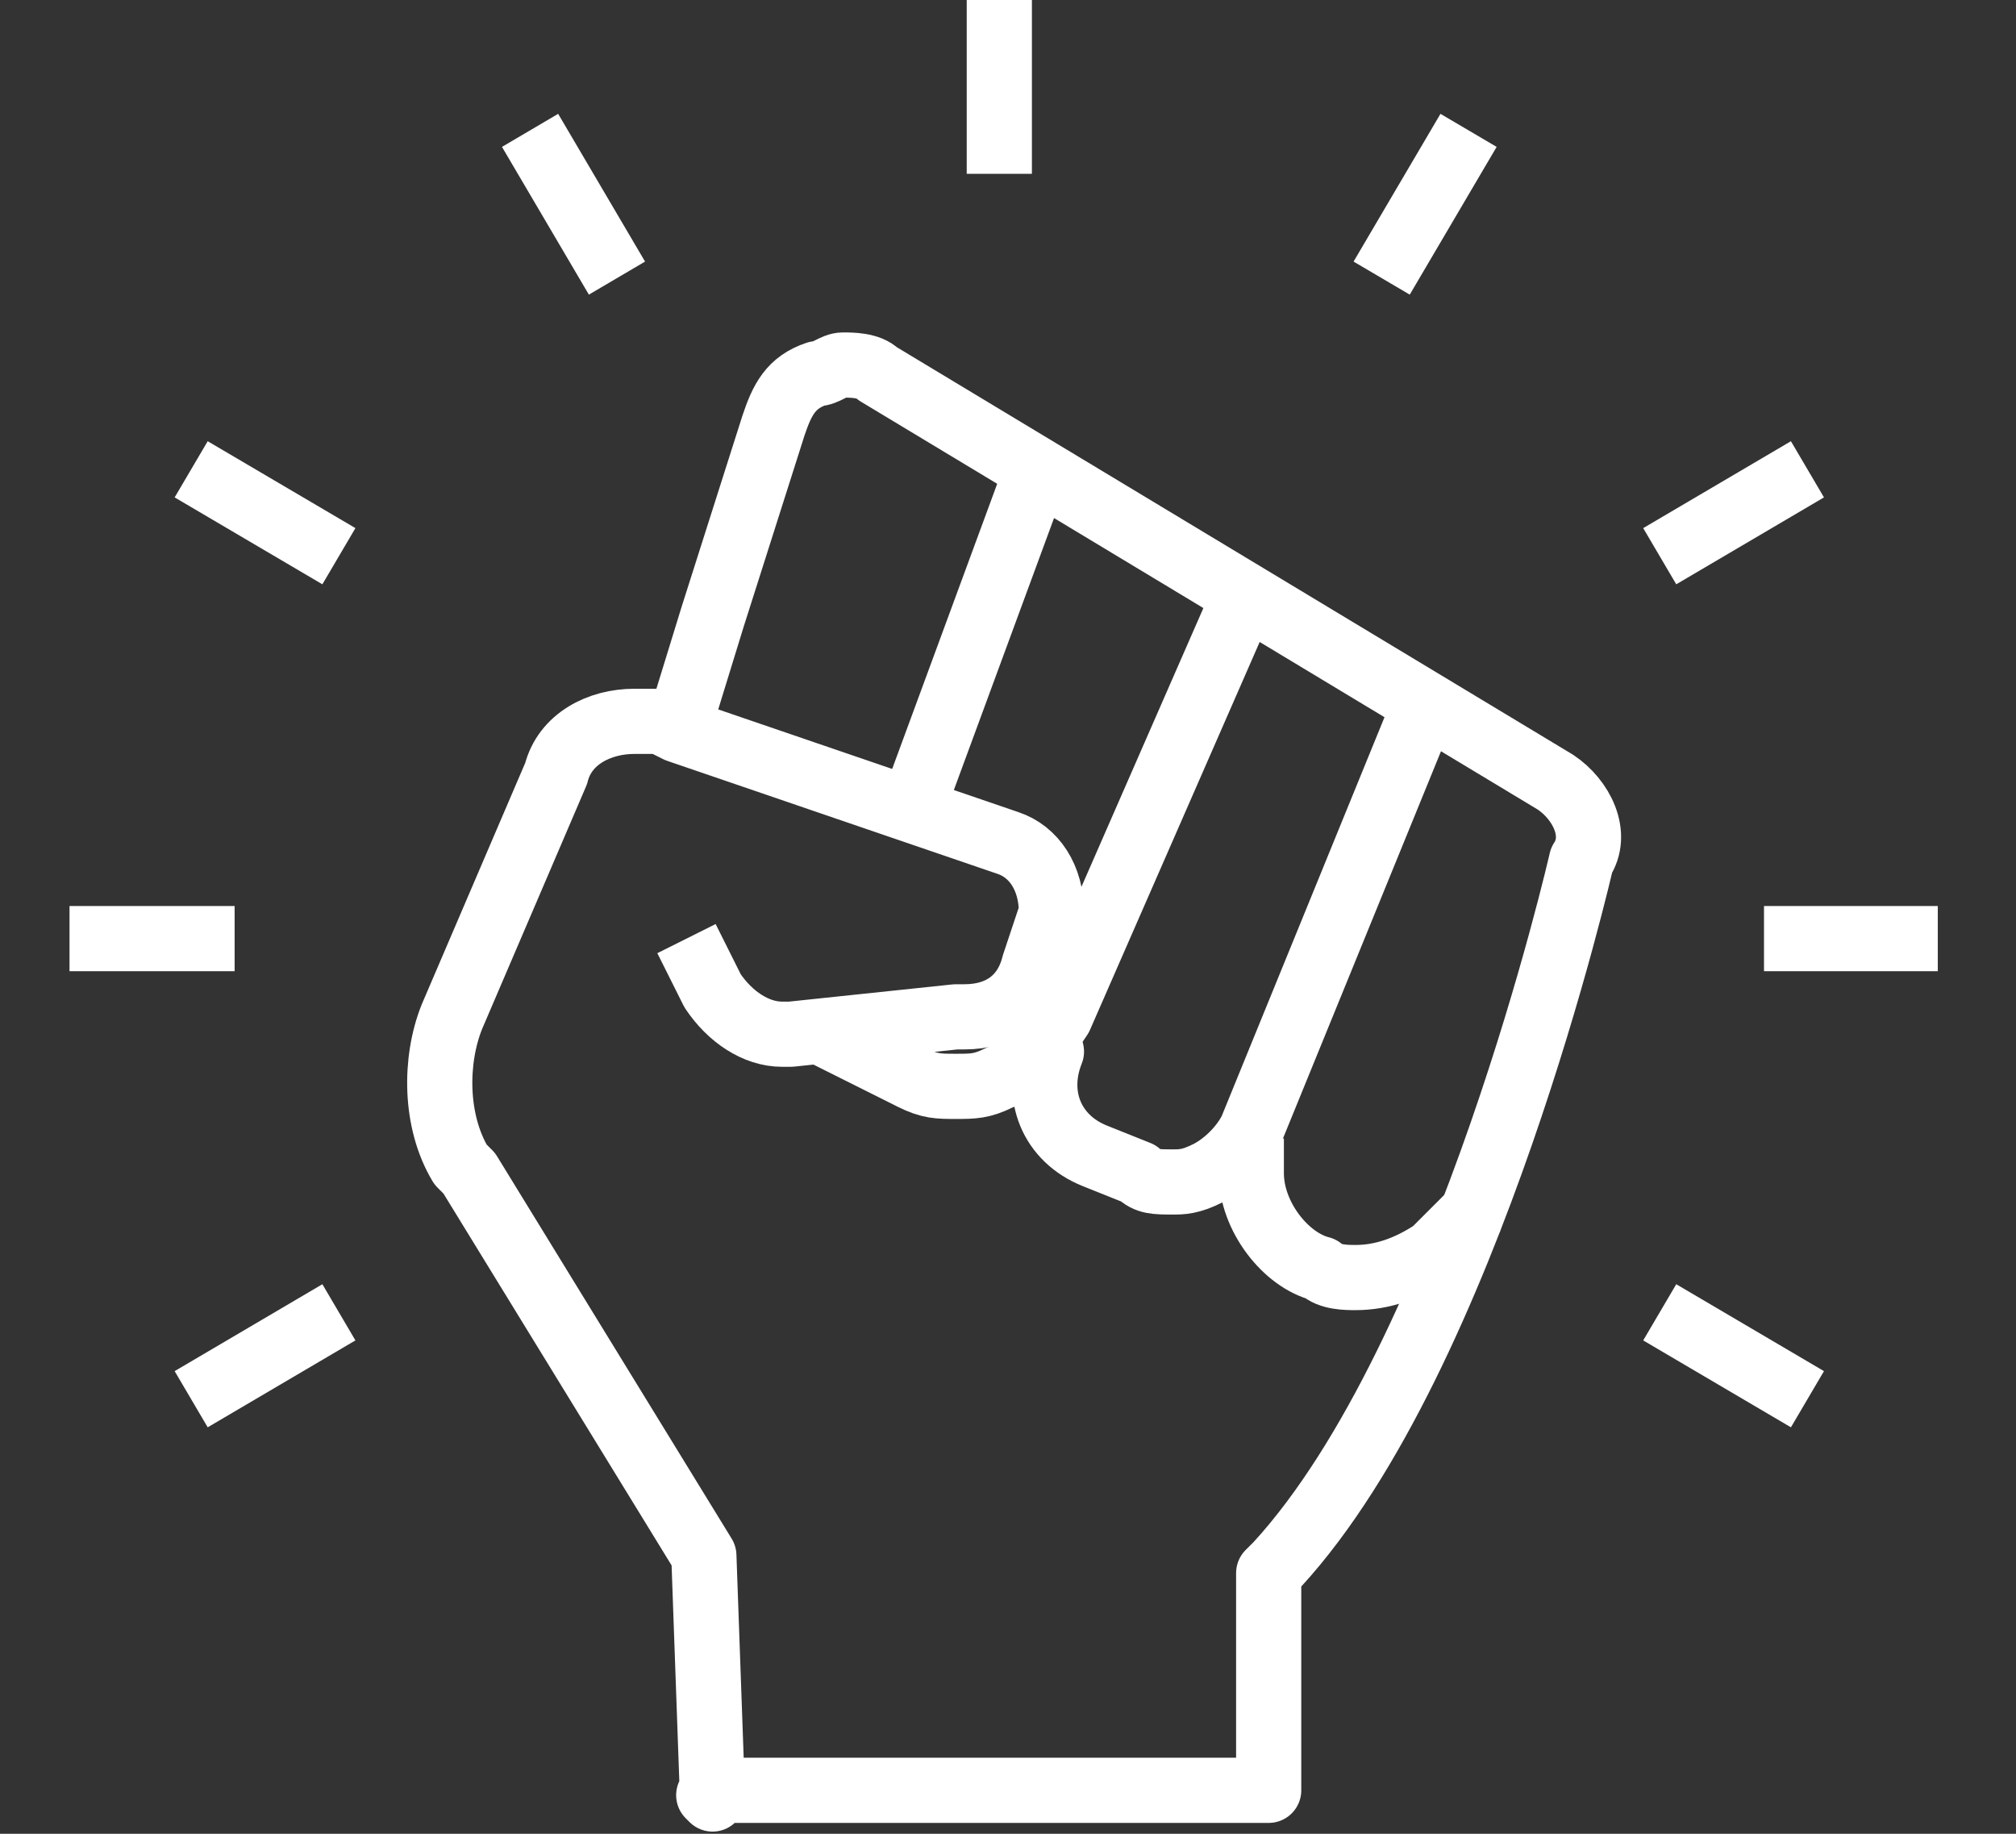
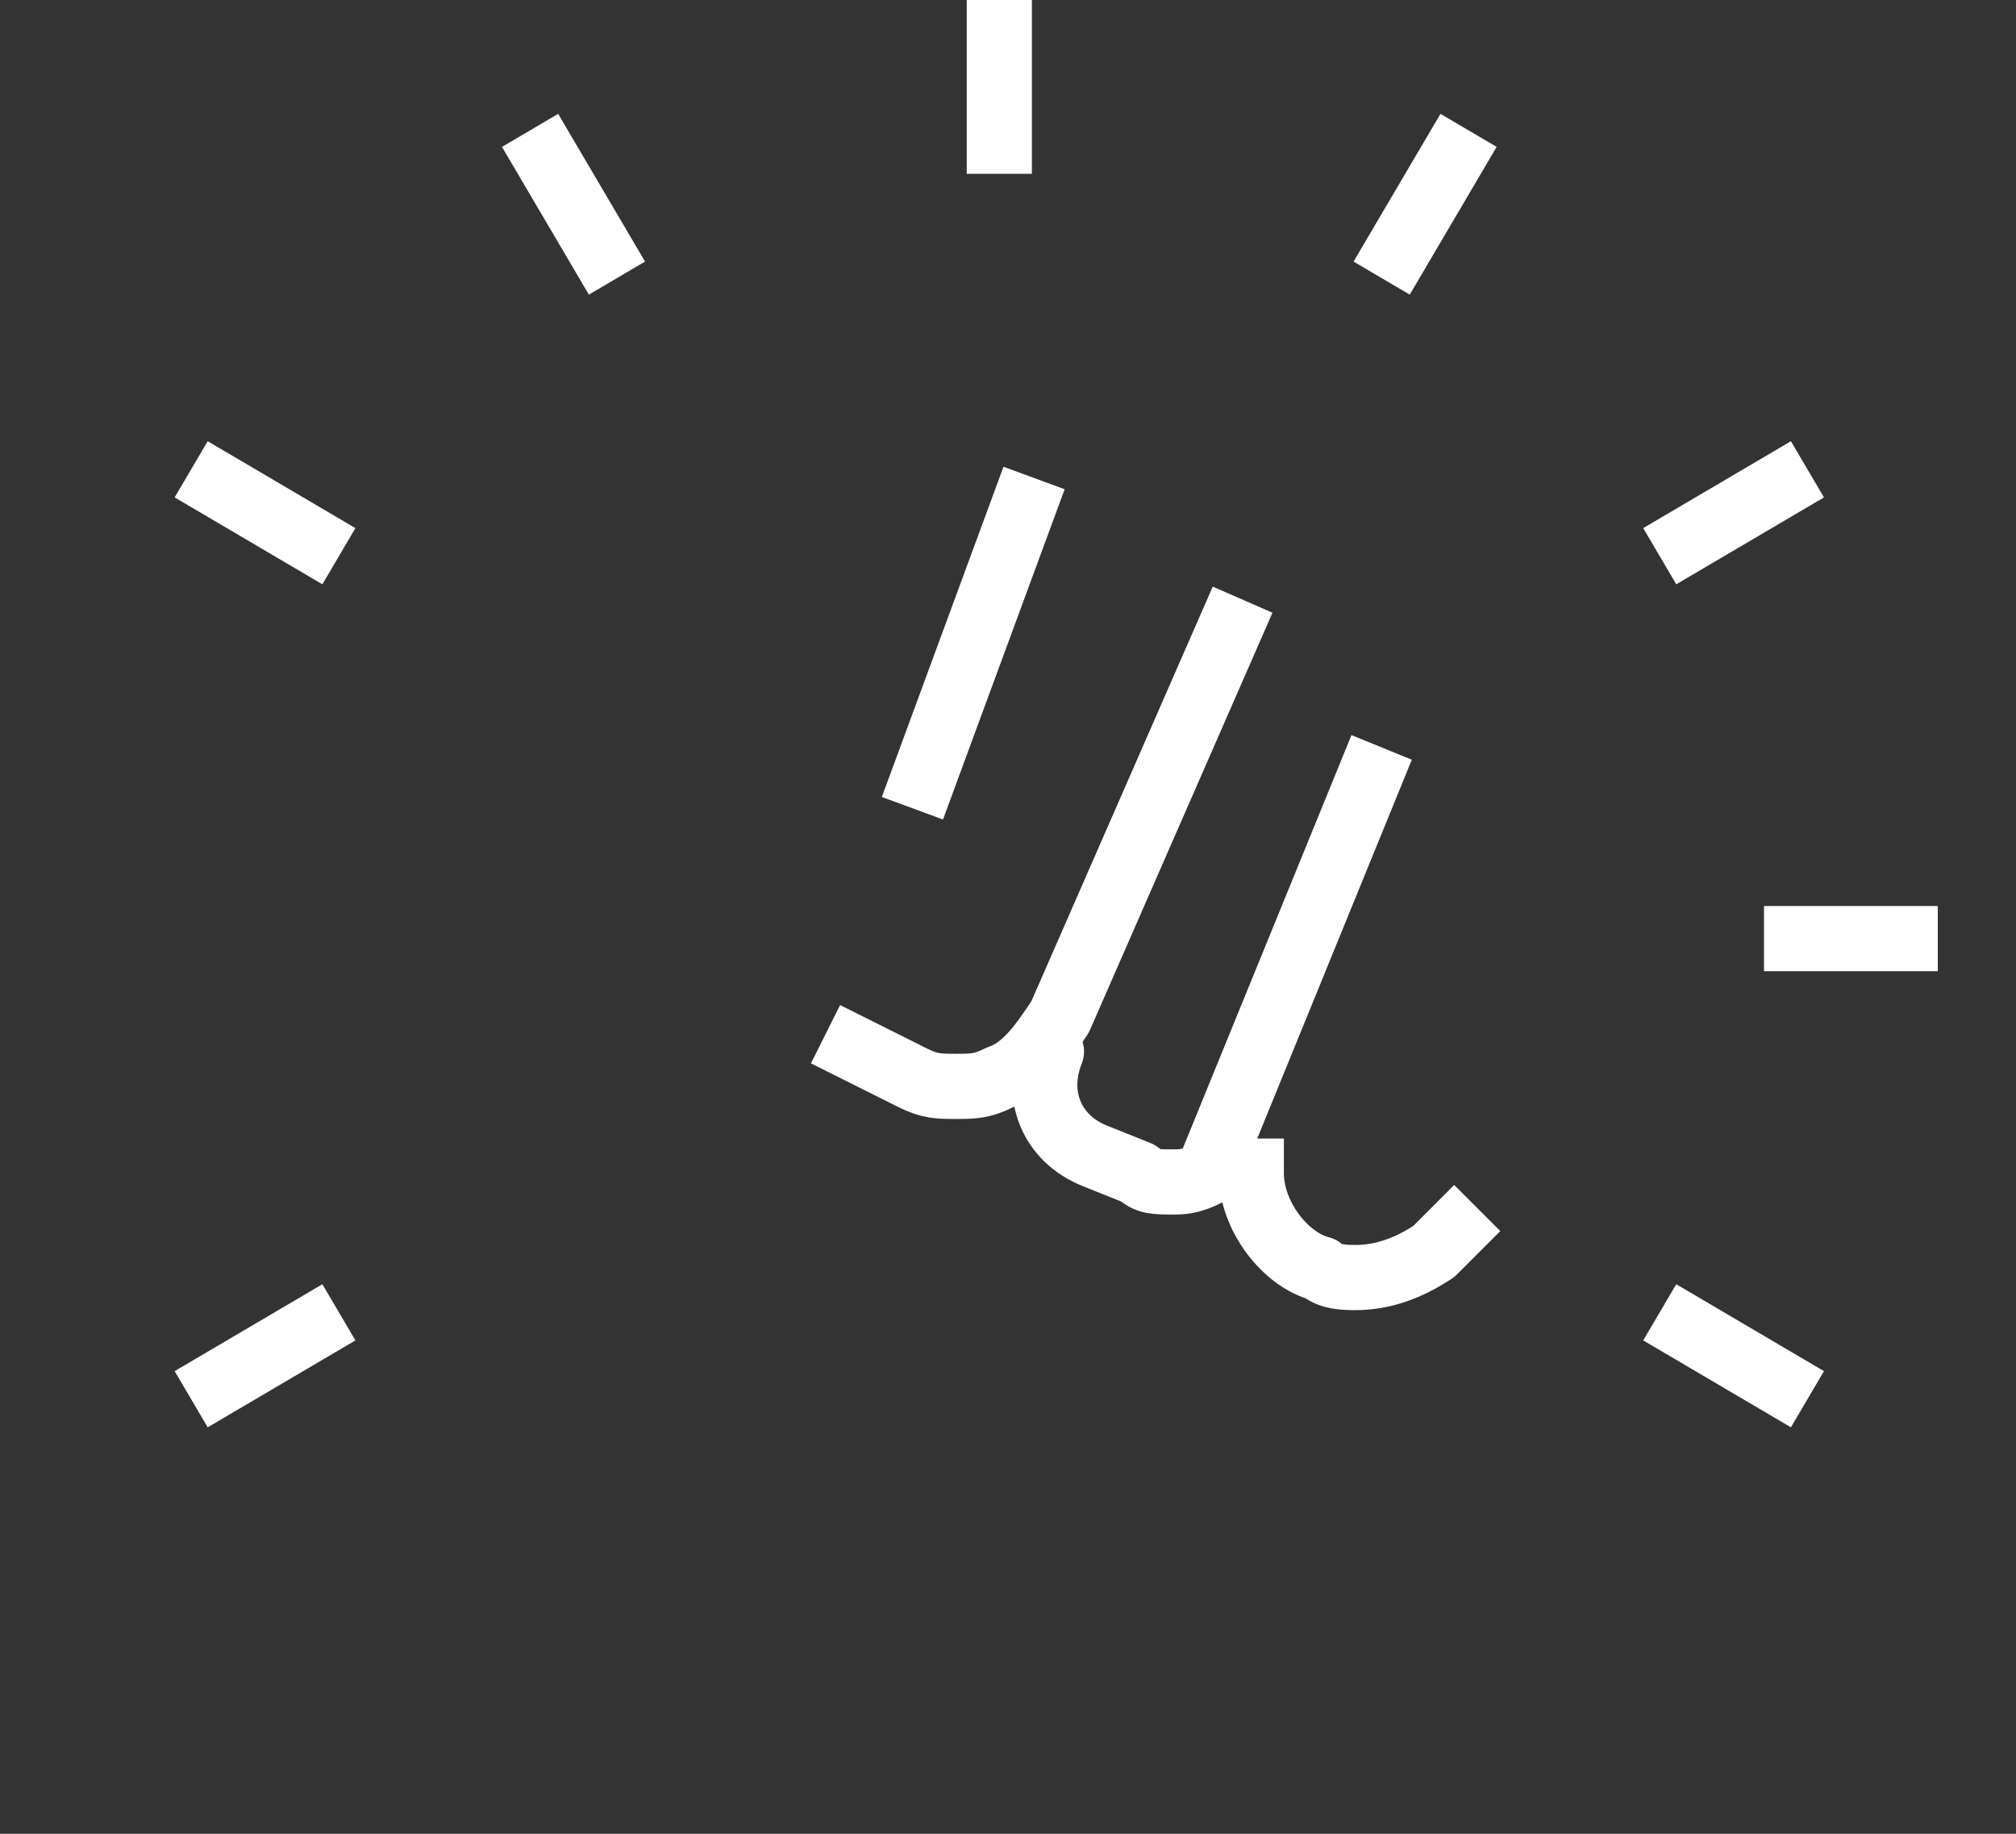
<svg xmlns="http://www.w3.org/2000/svg" version="1.1" id="图层_1" x="0px" y="0px" viewBox="0 0 23.2 21.1" style="enable-background:new 0 0 23.2 21.1;" xml:space="preserve">
  <rect x="0" y="0" width="23.2" height="21.1" fill="#333333" stroke="none" />
  <style type="text/css">
	.st0{fill:none;stroke:#FFFFFF;stroke-width:0.75;stroke-linejoin:round;stroke-miterlimit:10;}
	.st1{fill:none;stroke:#FFFFFF;stroke-width:0.75;stroke-miterlimit:10;}
</style>
  <g>
-     <path class="st0" d="M8.2,20.7C8.2,20.7,8.1,20.6,8.2,20.7l-0.1-2.8l-2.7-4.4l-0.1-0.1l0,0C5,12.9,5,12.2,5.2,11.7l1.2-2.8   c0.1-0.4,0.5-0.6,0.9-0.6c0.1,0,0.2,0,0.3,0l0.2,0.1l0.4-1.3l0.7-2.2C9,4.6,9.1,4.4,9.4,4.3c0.1,0,0.2-0.1,0.3-0.1   c0.1,0,0.3,0,0.4,0.1l7.8,4.7c0.3,0.2,0.5,0.6,0.3,0.9c0,0-1.3,5.7-3.5,8.1l-0.1,0.1l0,2.5c0,0,0,0,0,0c0,0,0,0,0,0H8.2z M7.8,8.4   l3.8,1.3c0.3,0.1,0.5,0.4,0.5,0.8c0,0,0,0,0,0l-0.2,0.6l0,0c-0.1,0.4-0.4,0.6-0.8,0.6c0,0-0.1,0-0.1,0l0,0l-1.9,0.2   c0,0-0.1,0-0.1,0c-0.3,0-0.6-0.2-0.8-0.5l-0.3-0.6" />
    <line class="st0" x1="10.5" y1="9.3" x2="11.9" y2="5.5" />
    <path class="st0" d="M9.5,11.9l1,0.5c0.2,0.1,0.3,0.1,0.5,0.1c0.2,0,0.3,0,0.5-0.1c0.3-0.1,0.5-0.4,0.7-0.7l2.1-4.8" />
-     <path class="st0" d="M12,12.1C12,12.1,12.1,12.1,12,12.1C12.1,12.1,12.1,12.1,12,12.1c0.1,0,0.1,0,0.1,0c-0.2,0.5,0,1,0.5,1.2   l0.5,0.2c0.1,0.1,0.2,0.1,0.4,0.1c0.1,0,0.2,0,0.4-0.1c0.2-0.1,0.4-0.3,0.5-0.5l2-4.9" />
+     <path class="st0" d="M12,12.1C12,12.1,12.1,12.1,12,12.1C12.1,12.1,12.1,12.1,12,12.1c0.1,0,0.1,0,0.1,0c-0.2,0.5,0,1,0.5,1.2   l0.5,0.2c0.1,0.1,0.2,0.1,0.4,0.1c0.1,0,0.2,0,0.4-0.1l2-4.9" />
    <path class="st0" d="M14.4,13.1l0,0.4c0,0.5,0.4,1,0.8,1.1c0.1,0.1,0.3,0.1,0.4,0.1c0.3,0,0.6-0.1,0.9-0.3l0.5-0.5" />
    <line class="st1" x1="11.5" y1="0" x2="11.5" y2="2" />
    <line class="st1" x1="6.1" y1="1.5" x2="7.1" y2="3.2" />
    <line class="st1" x1="2.2" y1="5.4" x2="3.9" y2="6.4" />
-     <line class="st1" x1="0.8" y1="10.8" x2="2.7" y2="10.8" />
    <line class="st1" x1="2.2" y1="16.1" x2="3.9" y2="15.1" />
    <line class="st1" x1="20.8" y1="16.1" x2="19.1" y2="15.1" />
    <line class="st1" x1="22.3" y1="10.8" x2="20.3" y2="10.8" />
    <line class="st1" x1="20.8" y1="5.4" x2="19.1" y2="6.4" />
    <line class="st1" x1="16.9" y1="1.5" x2="15.9" y2="3.2" />
  </g>
</svg>